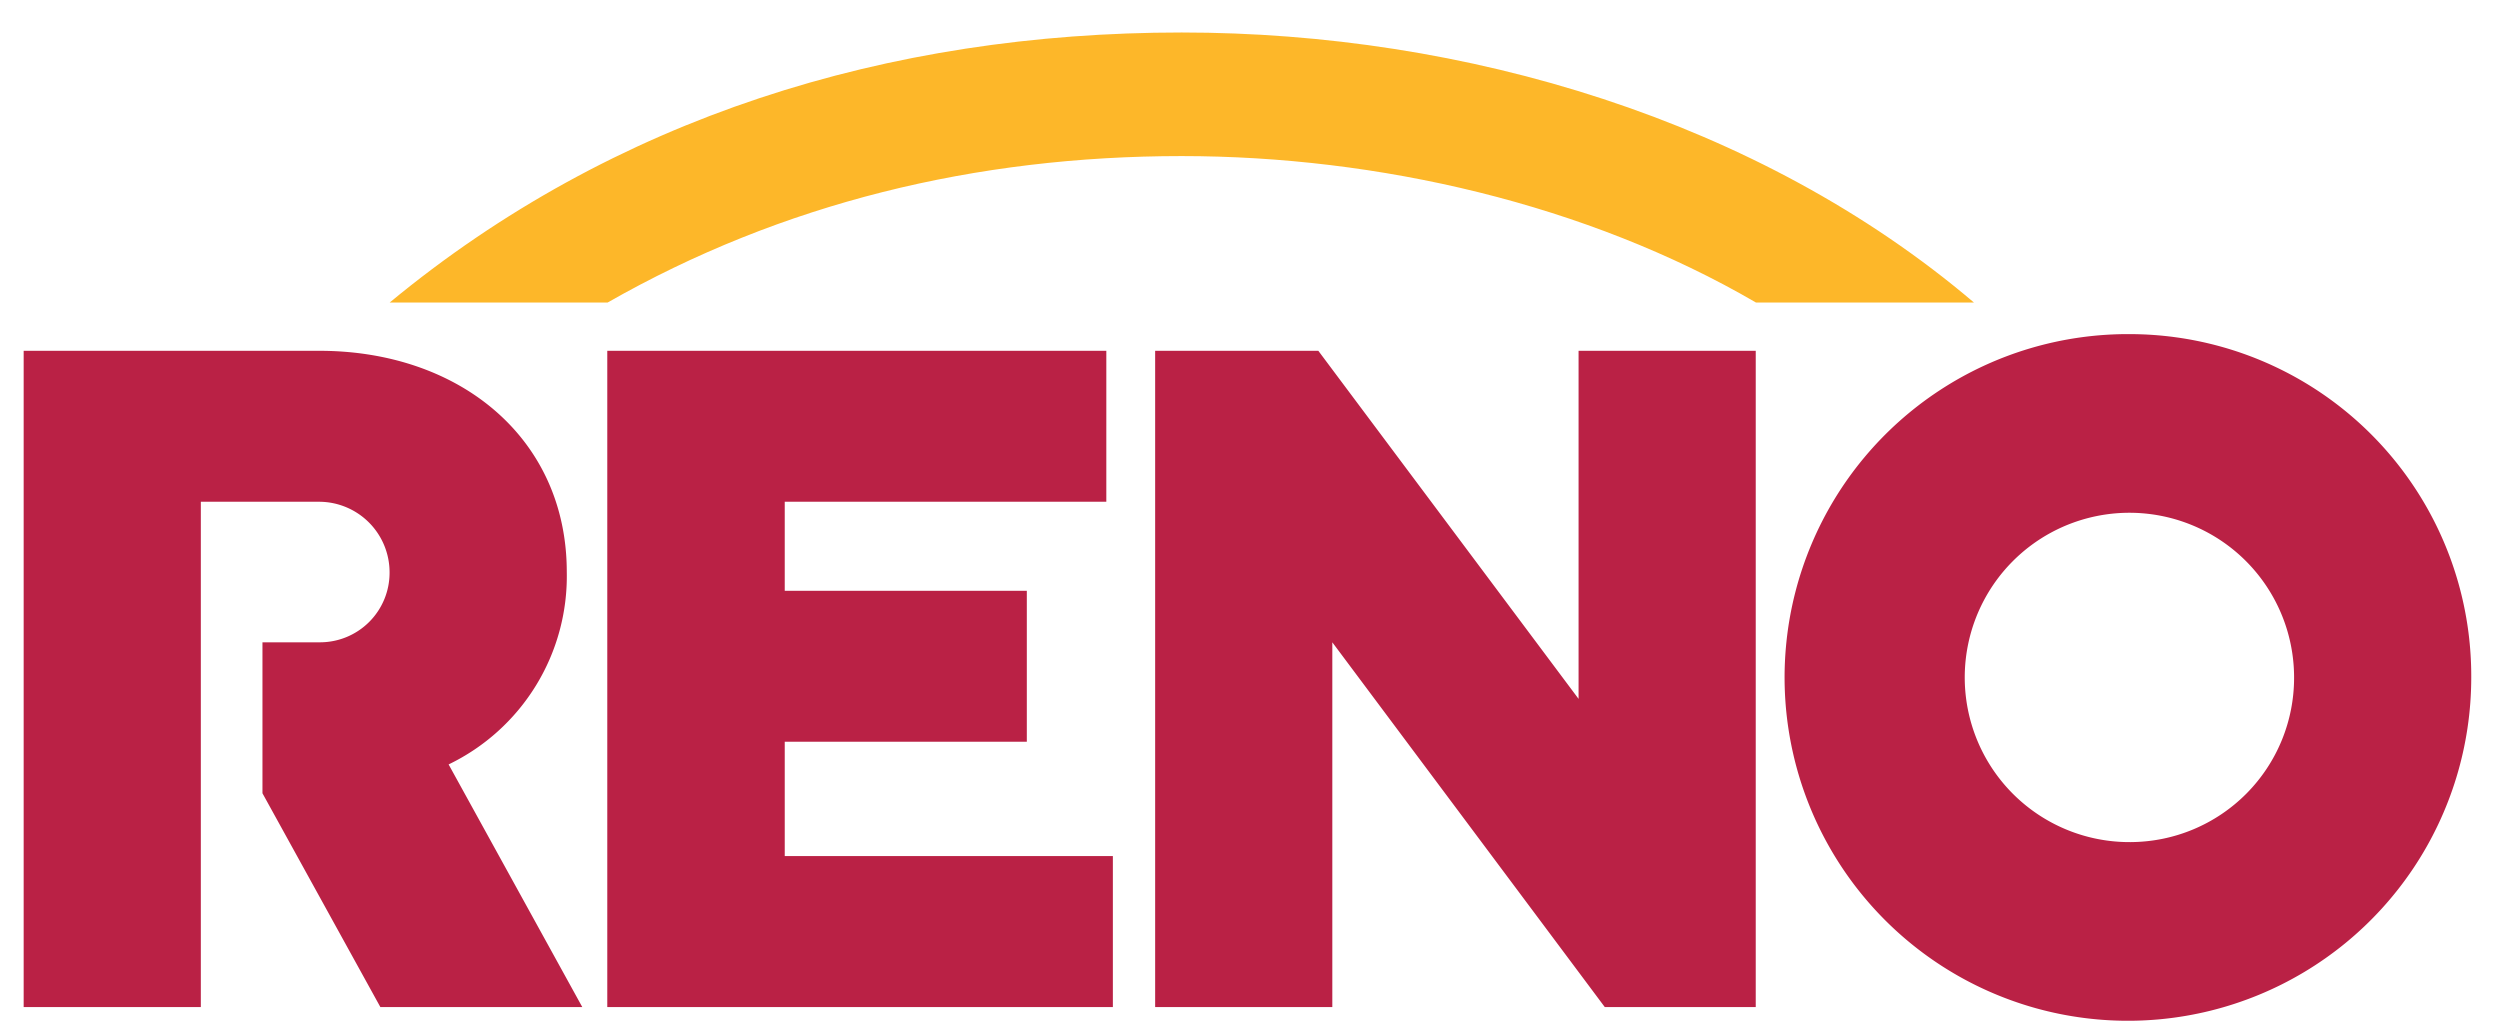
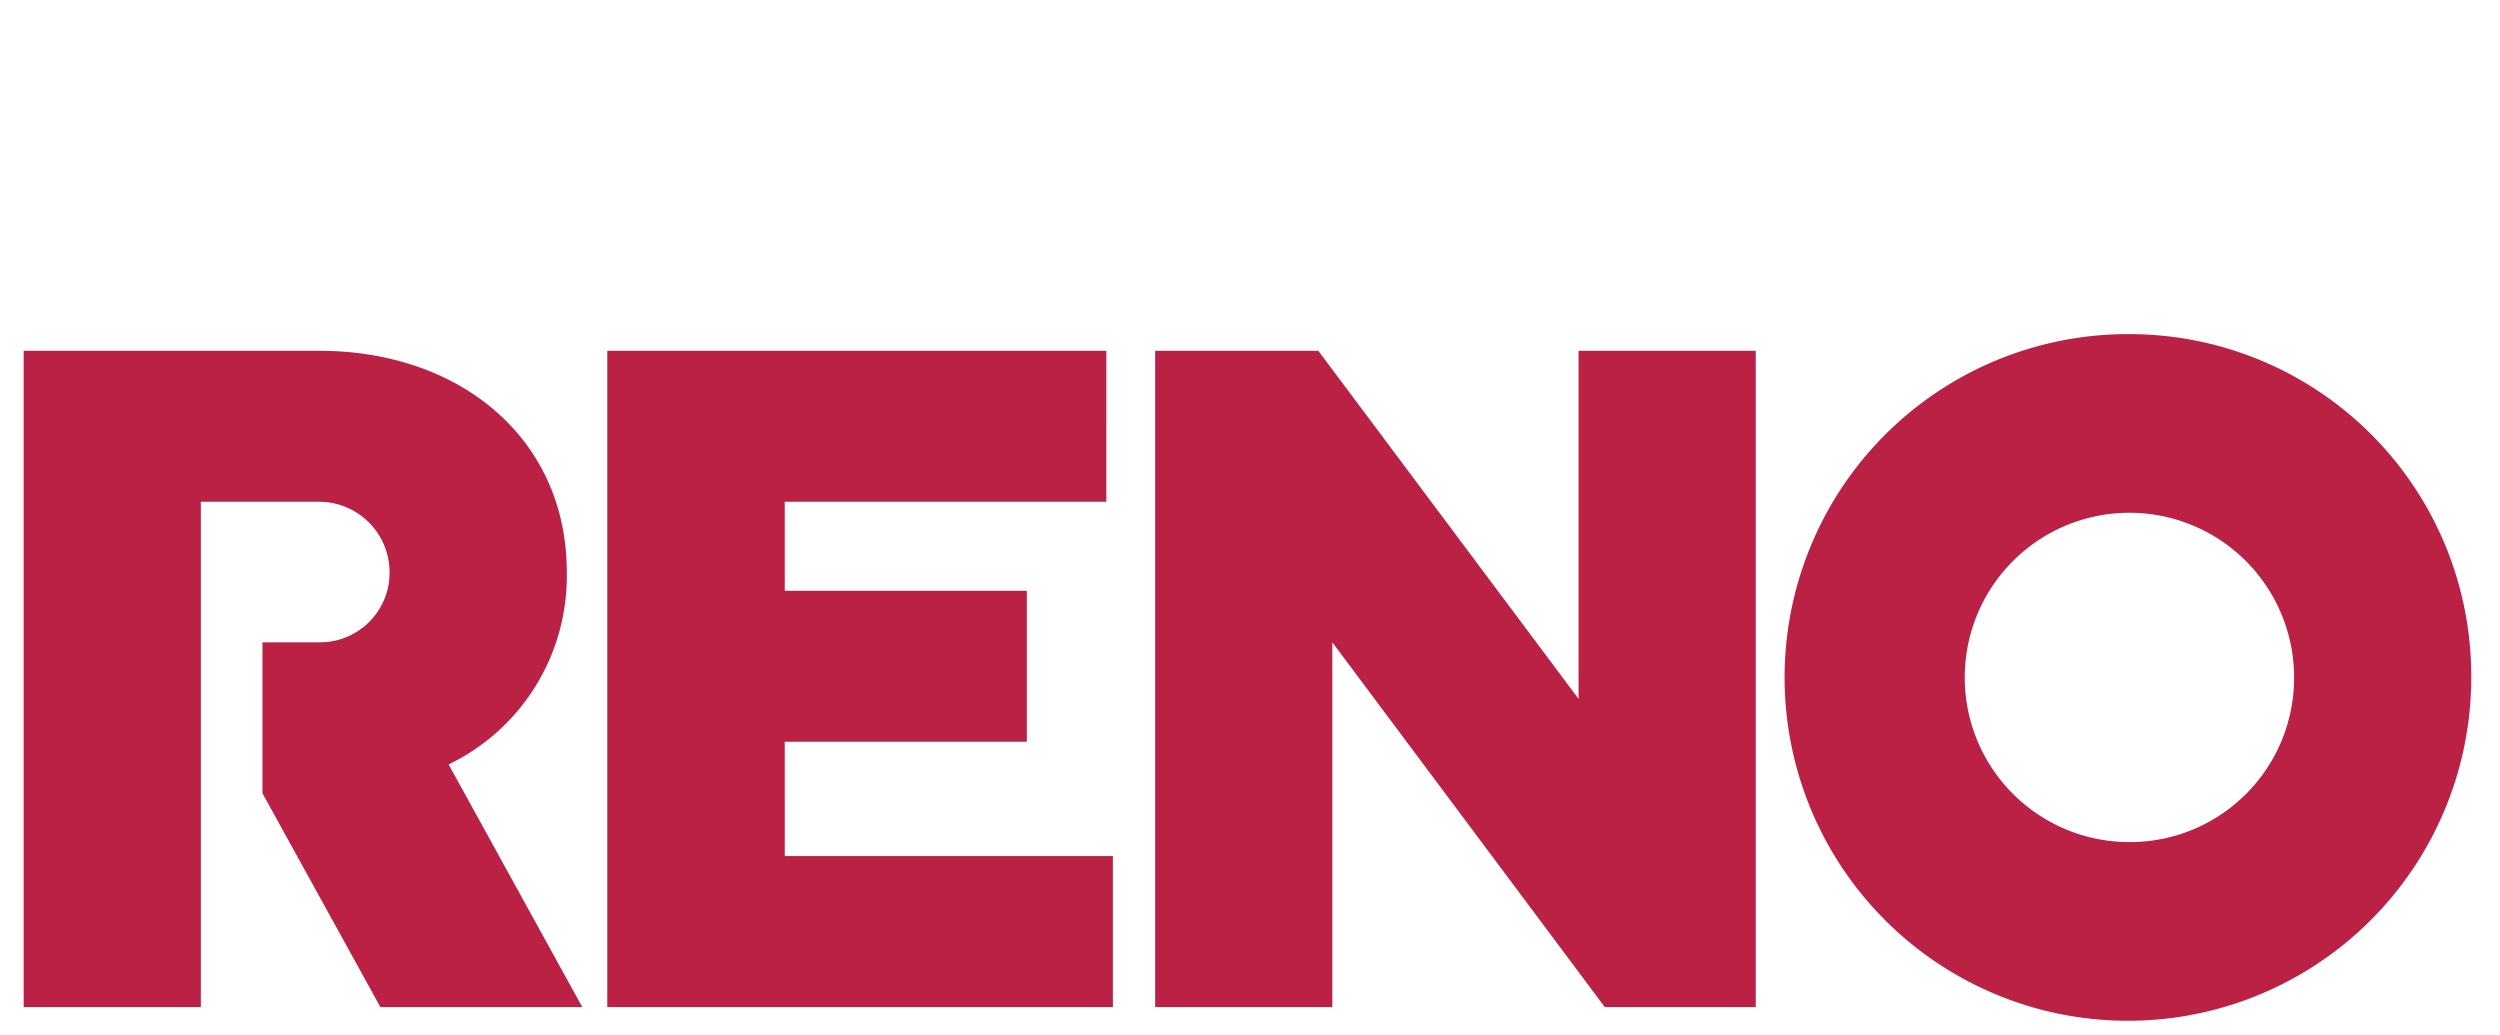
<svg xmlns="http://www.w3.org/2000/svg" viewBox="0 0 255.999 105.95">
  <path d="M218.174 34.214a35.157 35.157 0 1034.881 35.155 35.011 35.011 0 00-34.881-35.155m0 52.017a16.862 16.862 0 1116.739-16.862 16.813 16.813 0 01-16.739 16.862zM26.846 65.772h5.946a7.125 7.125 0 007.1-7.166 7.228 7.228 0 00-7.165-7.226H20.565v51.742H2.423v-67.2H32.7c14.392 0 25.338 8.965 25.338 22.655a21.4 21.4 0 01-12.1 19.7l13.69 24.849H38.951L26.876 81.23V65.772zM179.787 103.122V35.921h-18.142v35.644l-26.649-35.644h-16.709v67.201h18.142v-37.35l27.899 37.35h15.459zM113.957 103.122V87.664h-33.6V75.955h24.789V60.497H80.357V51.38h32.93V35.921H62.185v67.201h51.772z" fill="#ba2145" />
-   <path d="M121 3.327c28.935 0 59.121 8.934 81.135 27.655h-22.318c-17.319-10.093-38.723-15-58.816-15-21.069 0-40.949 4.818-58.786 15H39.9C62.794 12.047 90.937 3.327 121 3.327z" fill="#fdb729" />
</svg>